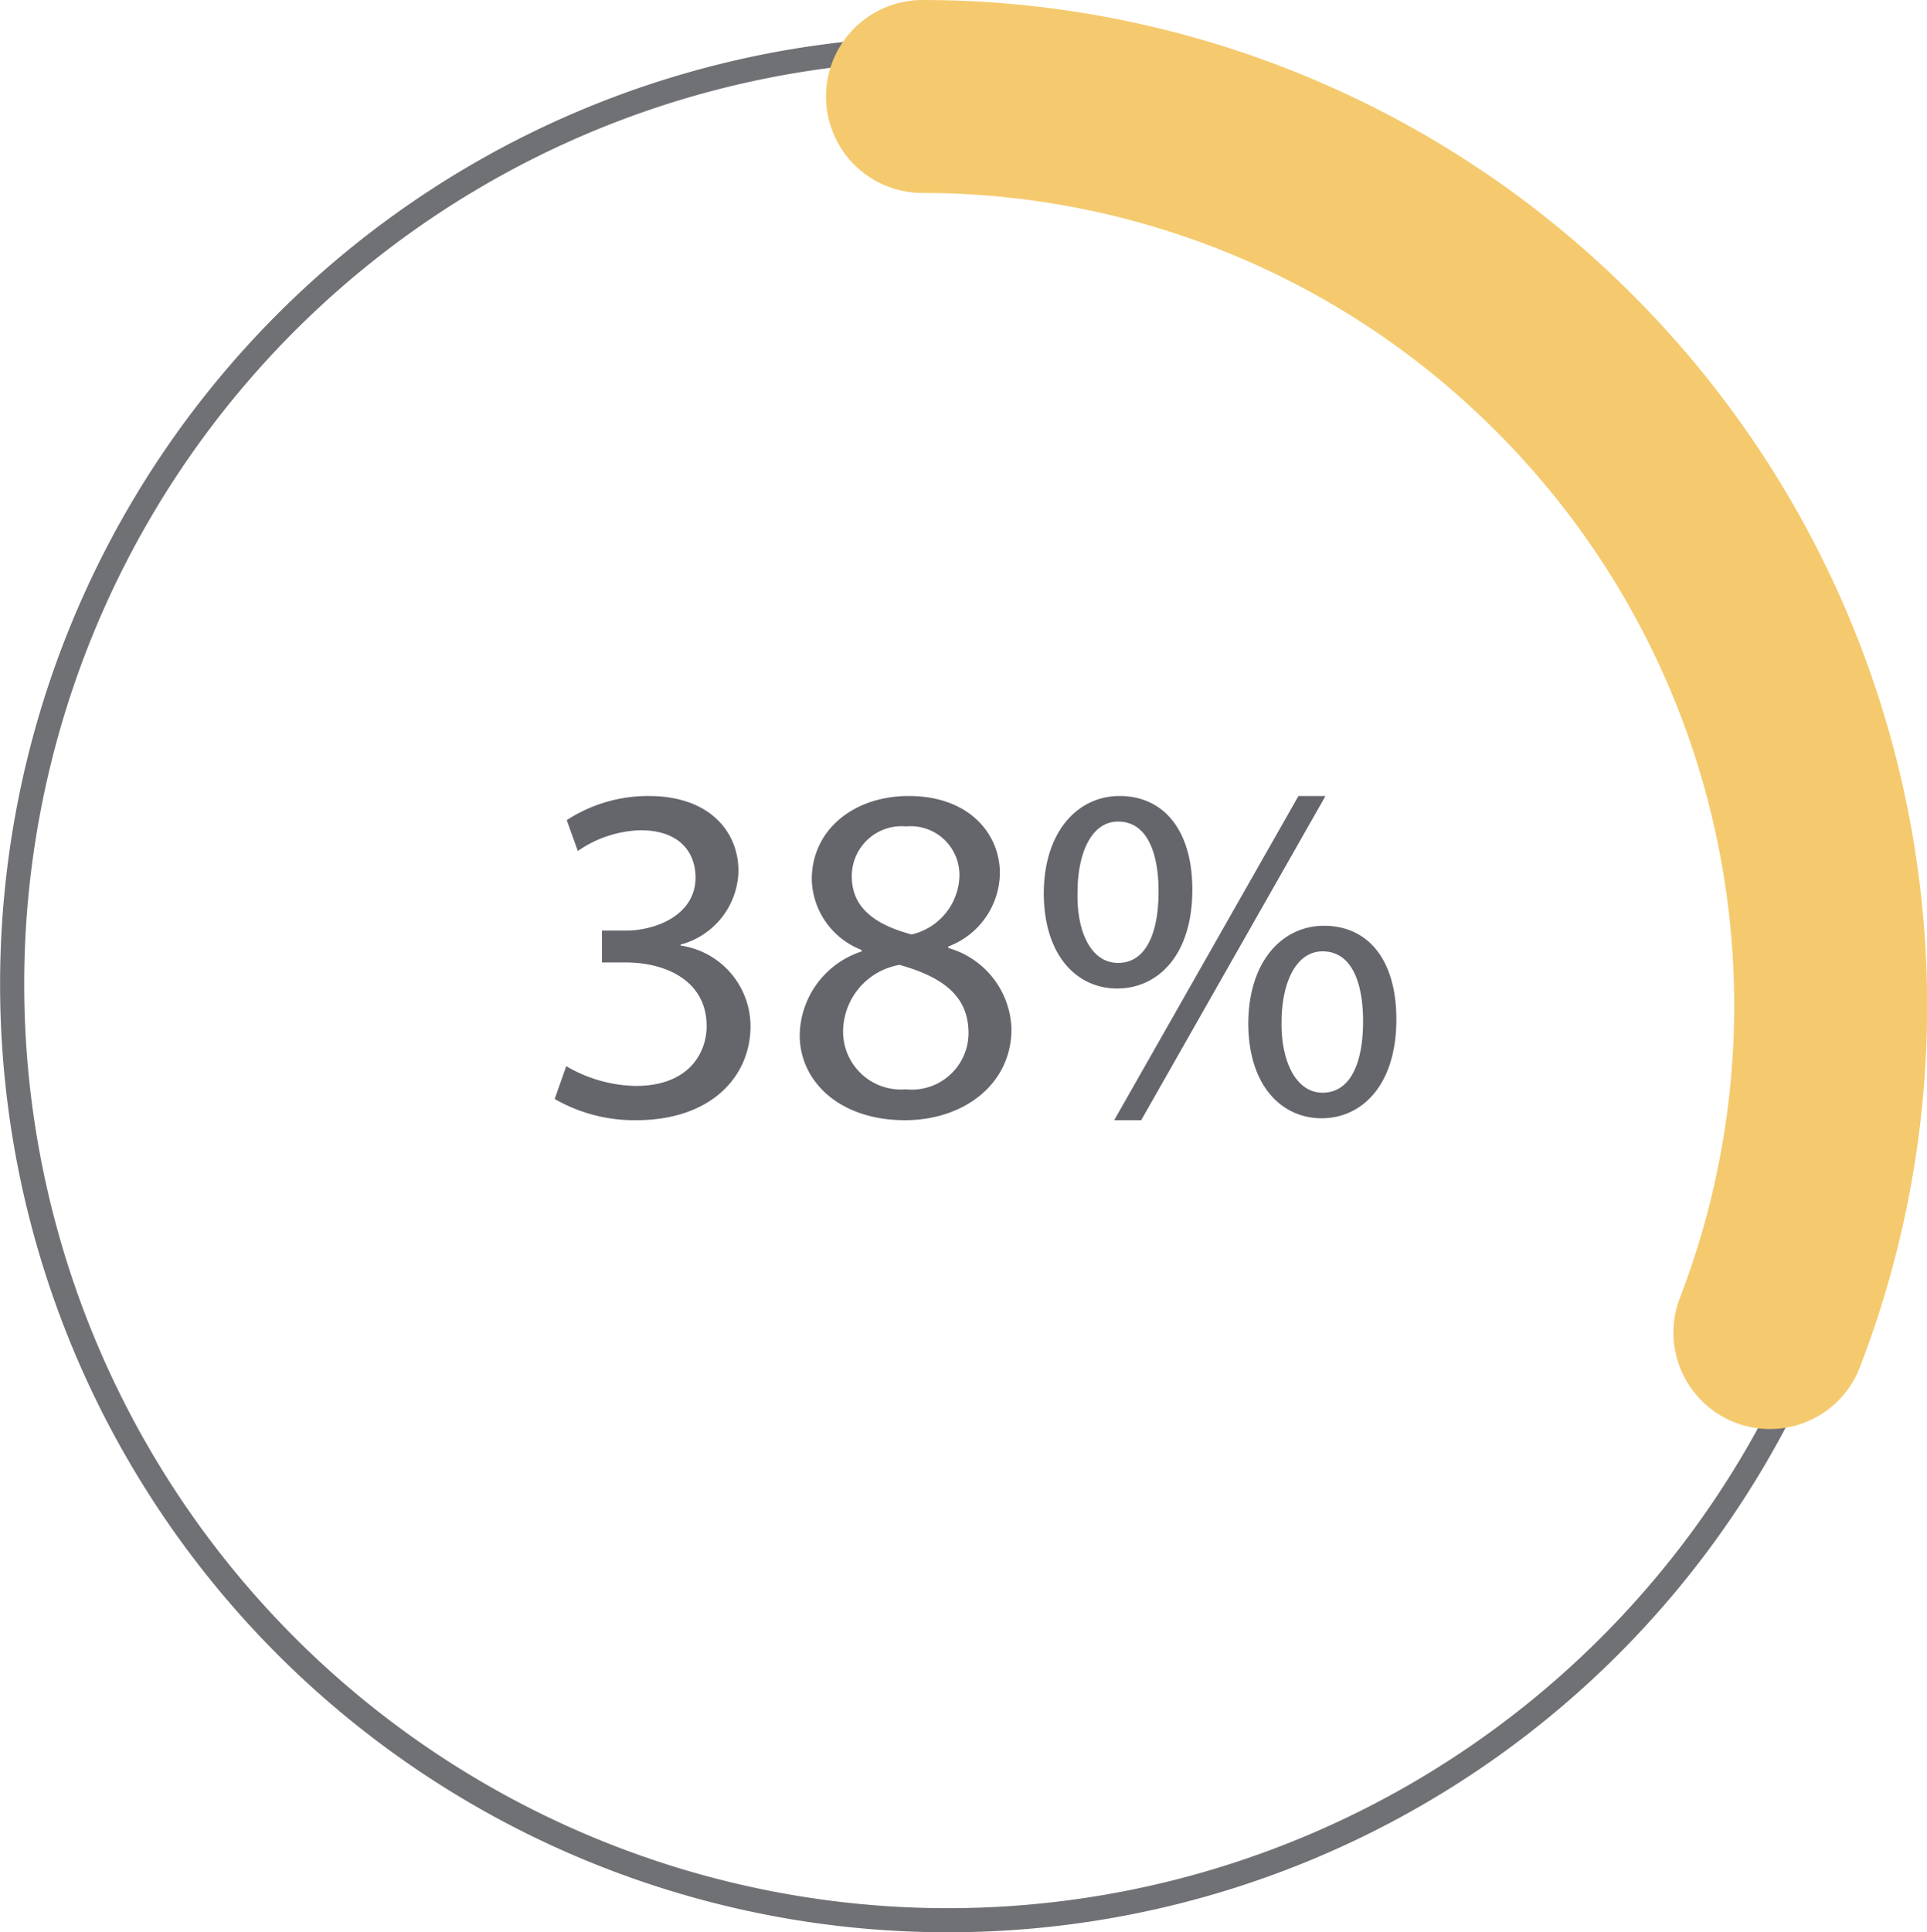
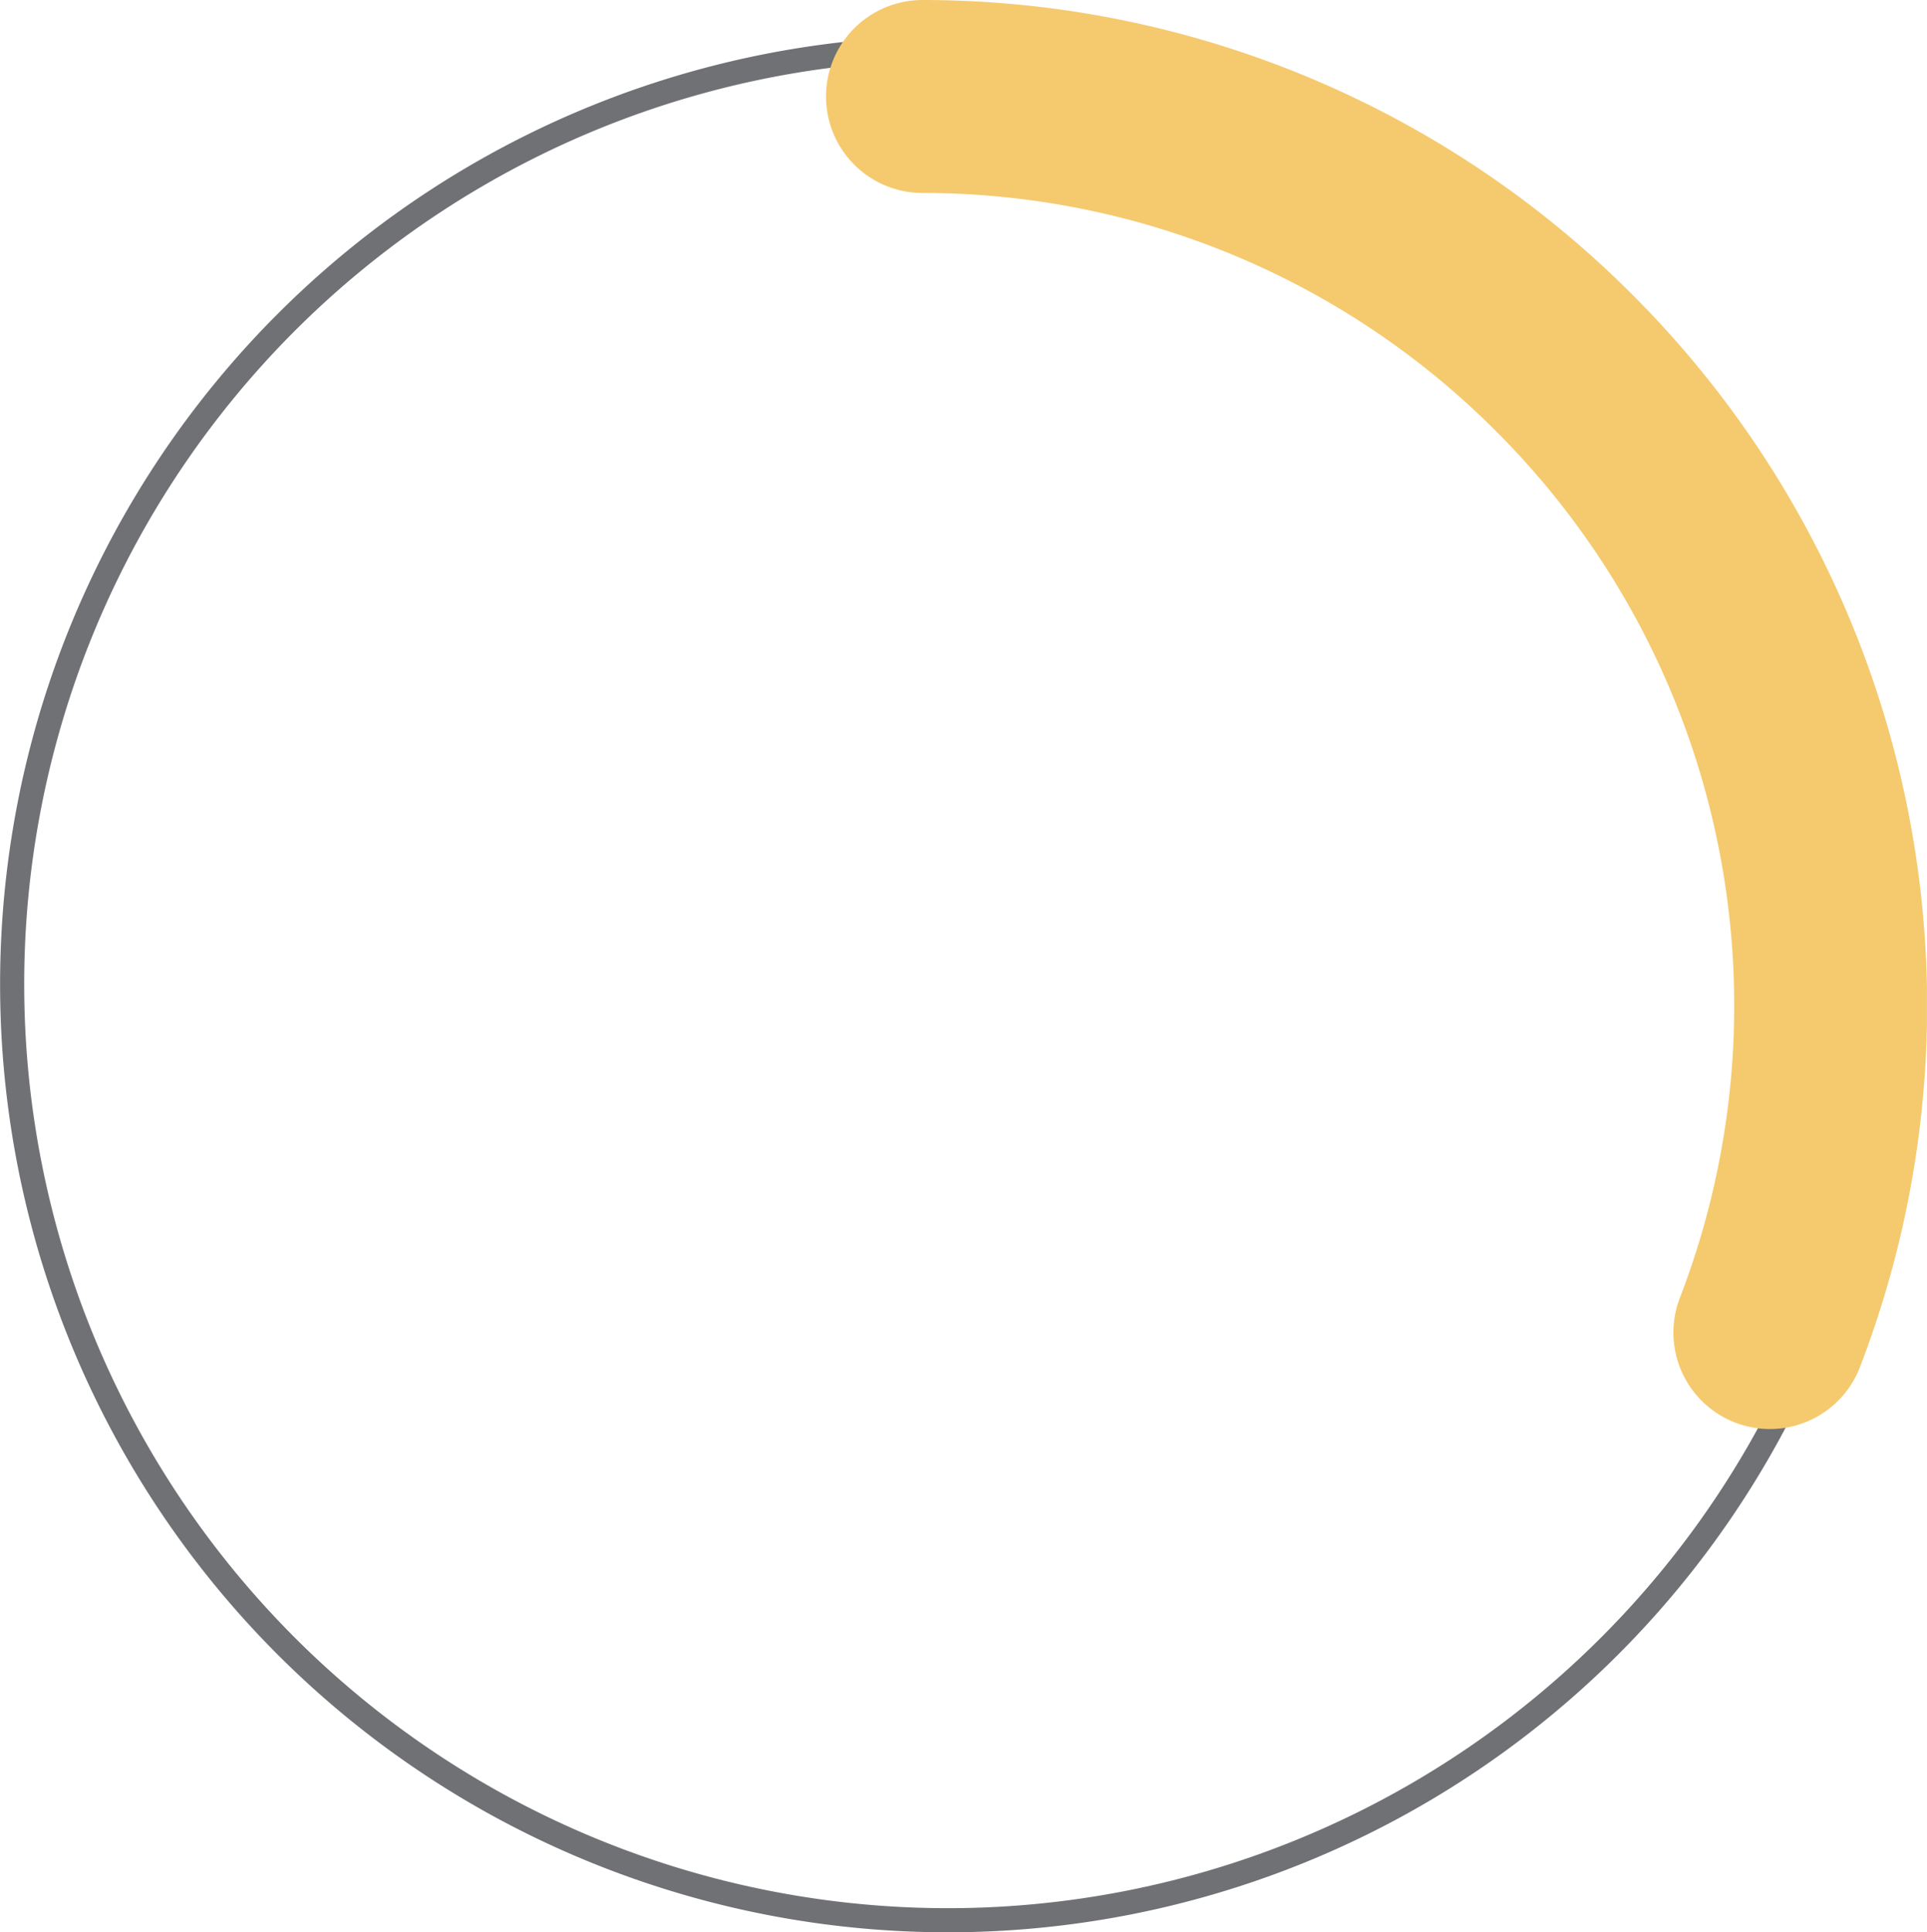
<svg xmlns="http://www.w3.org/2000/svg" width="79.903" height="80.107" viewBox="0 0 79.903 80.107">
  <defs>
    <clipPath id="a">
-       <path d="M0,0H79.9V-80.107H0Z" fill="none" />
+       <path d="M0,0H79.9V-80.107H0" fill="none" />
    </clipPath>
  </defs>
  <g transform="translate(-166 -5240)">
-     <path d="M.84-.66A6.608,6.608,0,0,0,4.22.22c3.12,0,4.74-1.82,4.74-3.9a3.386,3.386,0,0,0-2.9-3.34v-.04a3.228,3.228,0,0,0,2.4-3.06c0-1.58-1.16-3.1-3.72-3.1a6.18,6.18,0,0,0-3.4,1l.46,1.28a4.775,4.775,0,0,1,2.6-.86c1.62,0,2.28.92,2.28,1.96,0,1.54-1.62,2.2-2.9,2.2H2.8v1.32h.98c1.7,0,3.34.78,3.36,2.6C7.16-2.64,6.46-1.2,4.2-1.2a5.883,5.883,0,0,1-2.88-.82ZM15.36.22c2.48,0,4.42-1.52,4.42-3.78a3.6,3.6,0,0,0-2.62-3.36v-.06a3.3,3.3,0,0,0,2.14-3.04c0-1.62-1.26-3.2-3.78-3.2-2.28,0-4.02,1.4-4.02,3.46a3.22,3.22,0,0,0,2.06,2.92l.02.06A3.714,3.714,0,0,0,11-3.3C11-1.4,12.64.22,15.36.22Zm.04-1.28a2.4,2.4,0,0,1-2.6-2.48,2.824,2.824,0,0,1,2.34-2.68C16.9-5.72,18-4.96,18-3.38A2.352,2.352,0,0,1,15.4-1.06Zm.02-10.9a2.021,2.021,0,0,1,2.2,2.12,2.561,2.561,0,0,1-1.98,2.36c-1.5-.4-2.48-1.1-2.48-2.4A2.068,2.068,0,0,1,15.42-11.96Zm8.84-1.26c-1.72,0-3.14,1.46-3.14,4.06.02,2.62,1.42,3.92,3.04,3.92,1.68,0,3.12-1.36,3.12-4.1C27.28-11.82,26.08-13.22,24.26-13.22Zm-.06,1.06c1.22,0,1.68,1.32,1.68,2.9,0,1.72-.52,2.96-1.68,2.96-1.1,0-1.72-1.26-1.68-2.92C22.52-10.86,23.1-12.16,24.2-12.16ZM25.16.22,32.8-13.22H31.68L24.04.22Zm7.58-8.06c-1.72,0-3.14,1.46-3.14,4.08.02,2.6,1.42,3.9,3.04,3.9,1.66,0,3.1-1.36,3.1-4.1C35.74-6.44,34.56-7.84,32.74-7.84Zm-.06,1.06c1.22,0,1.68,1.32,1.68,2.9,0,1.72-.52,2.96-1.68,2.96-1.08,0-1.72-1.26-1.7-2.92C30.98-5.48,31.58-6.78,32.68-6.78Z" transform="translate(188.16 5286.22)" fill="#64666b" />
    <g transform="translate(166 5320.107)">
      <g clip-path="url(#a)">
        <g transform="translate(39.304 -0.5)">
          <path d="M0,0A38.8,38.8,0,0,0,38.8-38.8,38.8,38.8,0,0,0,0-77.606,38.8,38.8,0,0,0-38.8-38.8,38.8,38.8,0,0,0,0,0Z" fill="none" stroke="#6f7175" stroke-width="1" />
        </g>
        <g transform="translate(73.388 -24.864)">
          <path d="M0,0A37.665,37.665,0,0,0-8.531-40.2,37.577,37.577,0,0,0-35.137-51.243" fill="none" stroke="#f5ca6e" stroke-linecap="round" stroke-width="8" />
        </g>
      </g>
    </g>
  </g>
</svg>